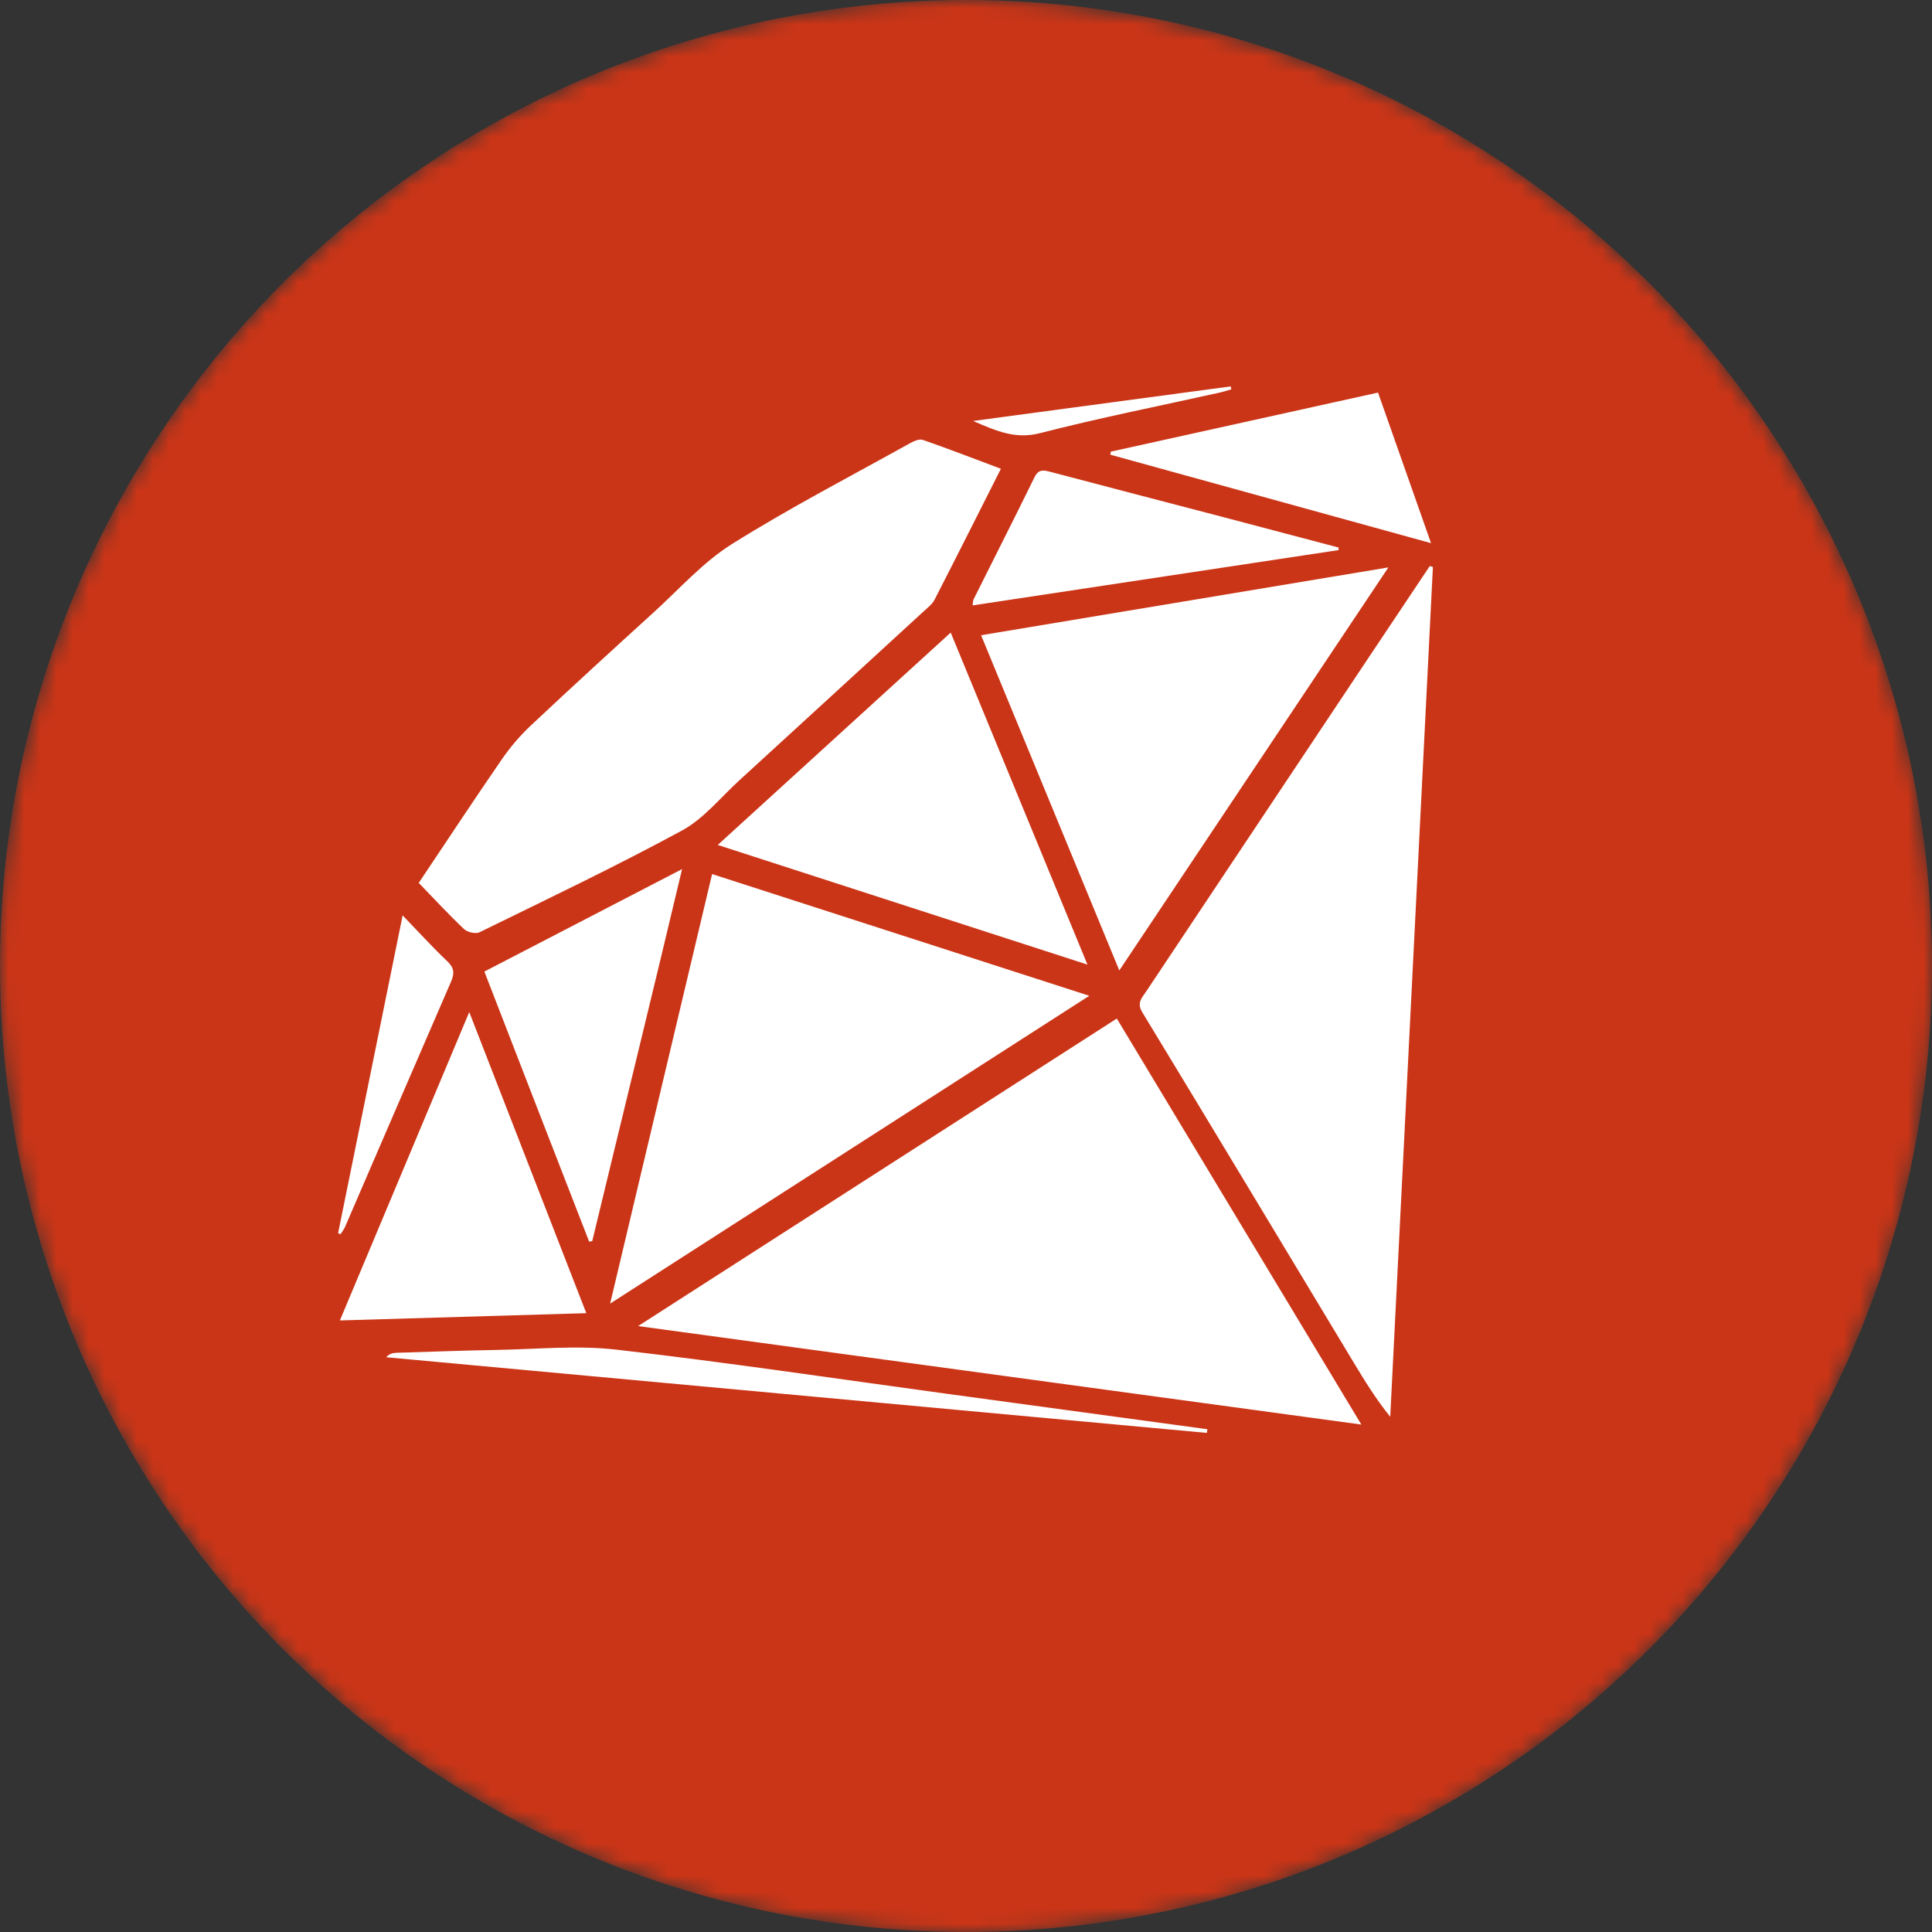
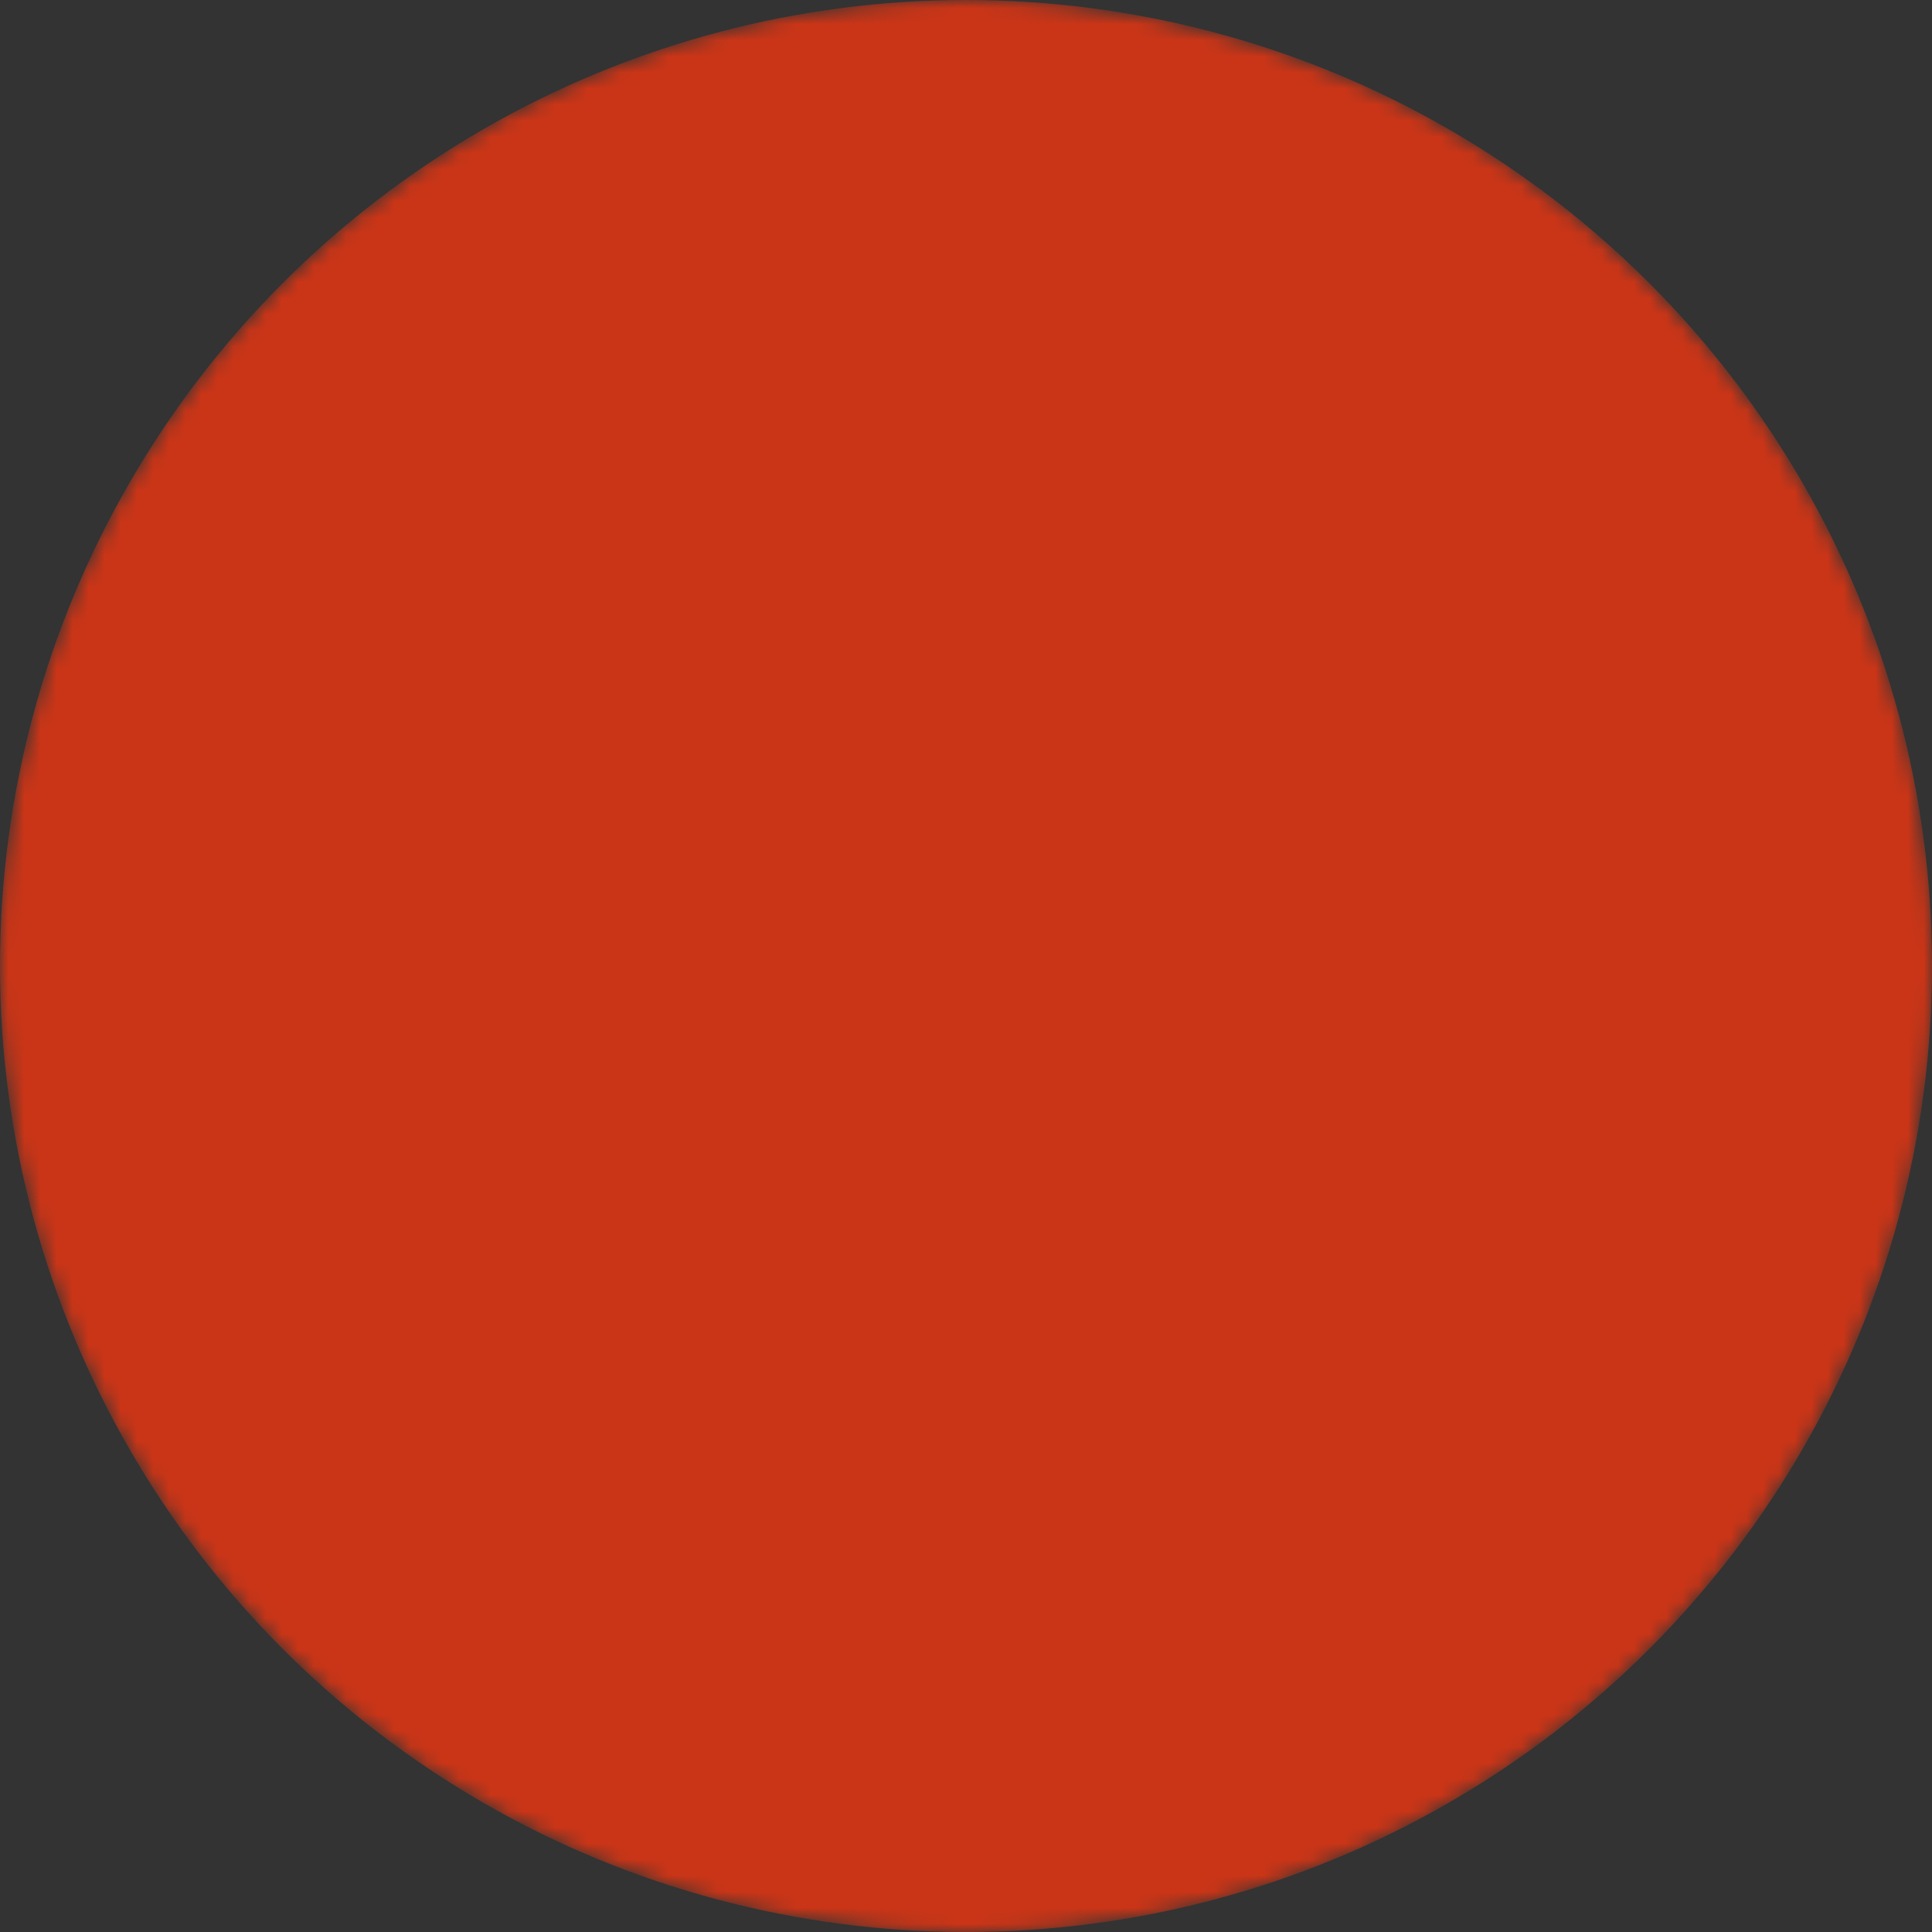
<svg xmlns="http://www.w3.org/2000/svg" width="120" height="120" viewBox="0 0 120 120" fill="none">
  <rect x="0" y="0" width="120" height="120" fill="#333333" stroke="none" />
  <mask id="mask0_5855_3226" style="mask-type:alpha" maskUnits="userSpaceOnUse" x="0" y="0" width="120" height="120">
    <circle cx="60" cy="60" r="60" fill="#D9D9D9" />
  </mask>
  <g mask="url(#mask0_5855_3226)">
    <circle cx="60" cy="60" r="60" fill="#CB3517" />
-     <path d="M39.635 82.365C54.69 84.413 69.476 86.428 84.555 88.481C79.417 79.952 74.413 71.641 69.367 63.263C59.481 69.615 49.685 75.907 39.635 82.365ZM88.806 35.159C87.479 37.146 86.149 39.132 84.824 41.12C80.272 47.947 75.721 54.776 71.174 61.606C70.92 61.987 70.593 62.289 70.949 62.874C75.343 70.108 79.701 77.363 84.07 84.611C84.761 85.756 85.456 86.896 86.35 87.995C87.232 70.402 88.116 52.809 89 35.217C88.935 35.197 88.869 35.175 88.806 35.159ZM28.829 57.712C29.035 57.908 29.546 58.019 29.786 57.903C34.001 55.838 38.242 53.819 42.363 51.583C43.707 50.853 44.741 49.549 45.899 48.489C49.734 44.981 53.564 41.467 57.391 37.953C57.626 37.738 57.902 37.528 58.042 37.258C59.418 34.579 60.768 31.886 62.168 29.116C60.499 28.49 58.919 27.879 57.318 27.323C57.103 27.249 56.759 27.398 56.524 27.529C52.818 29.591 49.044 31.545 45.456 33.796C43.661 34.922 42.198 36.584 40.609 38.028C38.046 40.359 35.488 42.697 32.964 45.069C32.293 45.699 31.683 46.416 31.162 47.175C29.435 49.682 27.761 52.225 26.009 54.838C26.988 55.85 27.88 56.816 28.831 57.715L28.829 57.712ZM44.23 54.288C42.135 63.118 40.049 71.9 37.896 80.969C47.992 74.482 57.858 68.144 67.657 61.85C59.859 59.333 52.086 56.824 44.23 54.29V54.288ZM86.231 35.243C77.7 36.663 69.372 38.052 60.937 39.455C63.81 46.423 66.625 53.252 69.522 60.275C75.125 51.882 80.616 43.658 86.234 35.243H86.231ZM44.581 52.481C52.265 54.969 59.794 57.406 67.543 59.913C64.665 52.923 61.887 46.177 59.05 39.291C54.218 43.697 49.46 48.034 44.581 52.481ZM29.146 62.862C26.421 69.356 23.791 75.629 21.111 82.015C26.261 81.863 31.254 81.716 36.416 81.563C33.991 75.327 31.615 69.214 29.146 62.862ZM36.595 77.124C36.658 77.112 36.721 77.095 36.786 77.083C38.623 69.465 40.488 61.898 42.365 53.981C38.179 56.15 34.187 58.217 30.086 60.345C32.179 65.77 34.408 71.492 36.595 77.124ZM83.143 34.009C80.699 33.364 78.254 32.717 75.81 32.074C72.296 31.154 68.778 30.244 65.266 29.314C64.827 29.198 64.51 29.12 64.251 29.649C63.011 32.185 61.729 34.702 60.47 37.228C60.431 37.306 60.438 37.407 60.409 37.603C68.02 36.453 75.58 35.311 83.138 34.168C83.14 34.115 83.14 34.062 83.143 34.009ZM68.965 28.241C75.527 30.053 82.091 31.862 88.884 33.736C87.74 30.49 86.682 27.48 85.592 24.384C80.013 25.618 74.505 26.835 68.994 28.053C68.984 28.116 68.975 28.178 68.965 28.241ZM38.286 83.829C35.818 83.546 33.286 83.807 30.784 83.848C28.727 83.884 26.673 83.962 24.619 84.025C24.406 84.032 24.195 84.073 23.984 84.3C40.977 85.867 57.97 87.433 74.96 89C74.972 88.925 74.982 88.848 74.994 88.773C69.546 88.031 64.101 87.29 58.653 86.549C51.865 85.623 45.09 84.611 38.286 83.829ZM21.446 76.17C23.636 71.105 25.816 66.033 28.015 60.973C28.235 60.466 28.219 60.12 27.787 59.712C26.867 58.84 26.014 57.898 25.009 56.858C23.65 63.548 22.325 70.069 21 76.593C21.048 76.615 21.099 76.639 21.148 76.663C21.25 76.501 21.373 76.346 21.448 76.172L21.446 76.17ZM64.602 26.903C68.294 25.954 72.041 25.21 75.764 24.382C76.004 24.328 76.242 24.249 76.479 24.181C76.467 24.121 76.455 24.06 76.443 24C71.198 24.703 65.951 25.408 60.441 26.147C61.942 26.802 63.1 27.287 64.602 26.903Z" fill="white" />
  </g>
</svg>